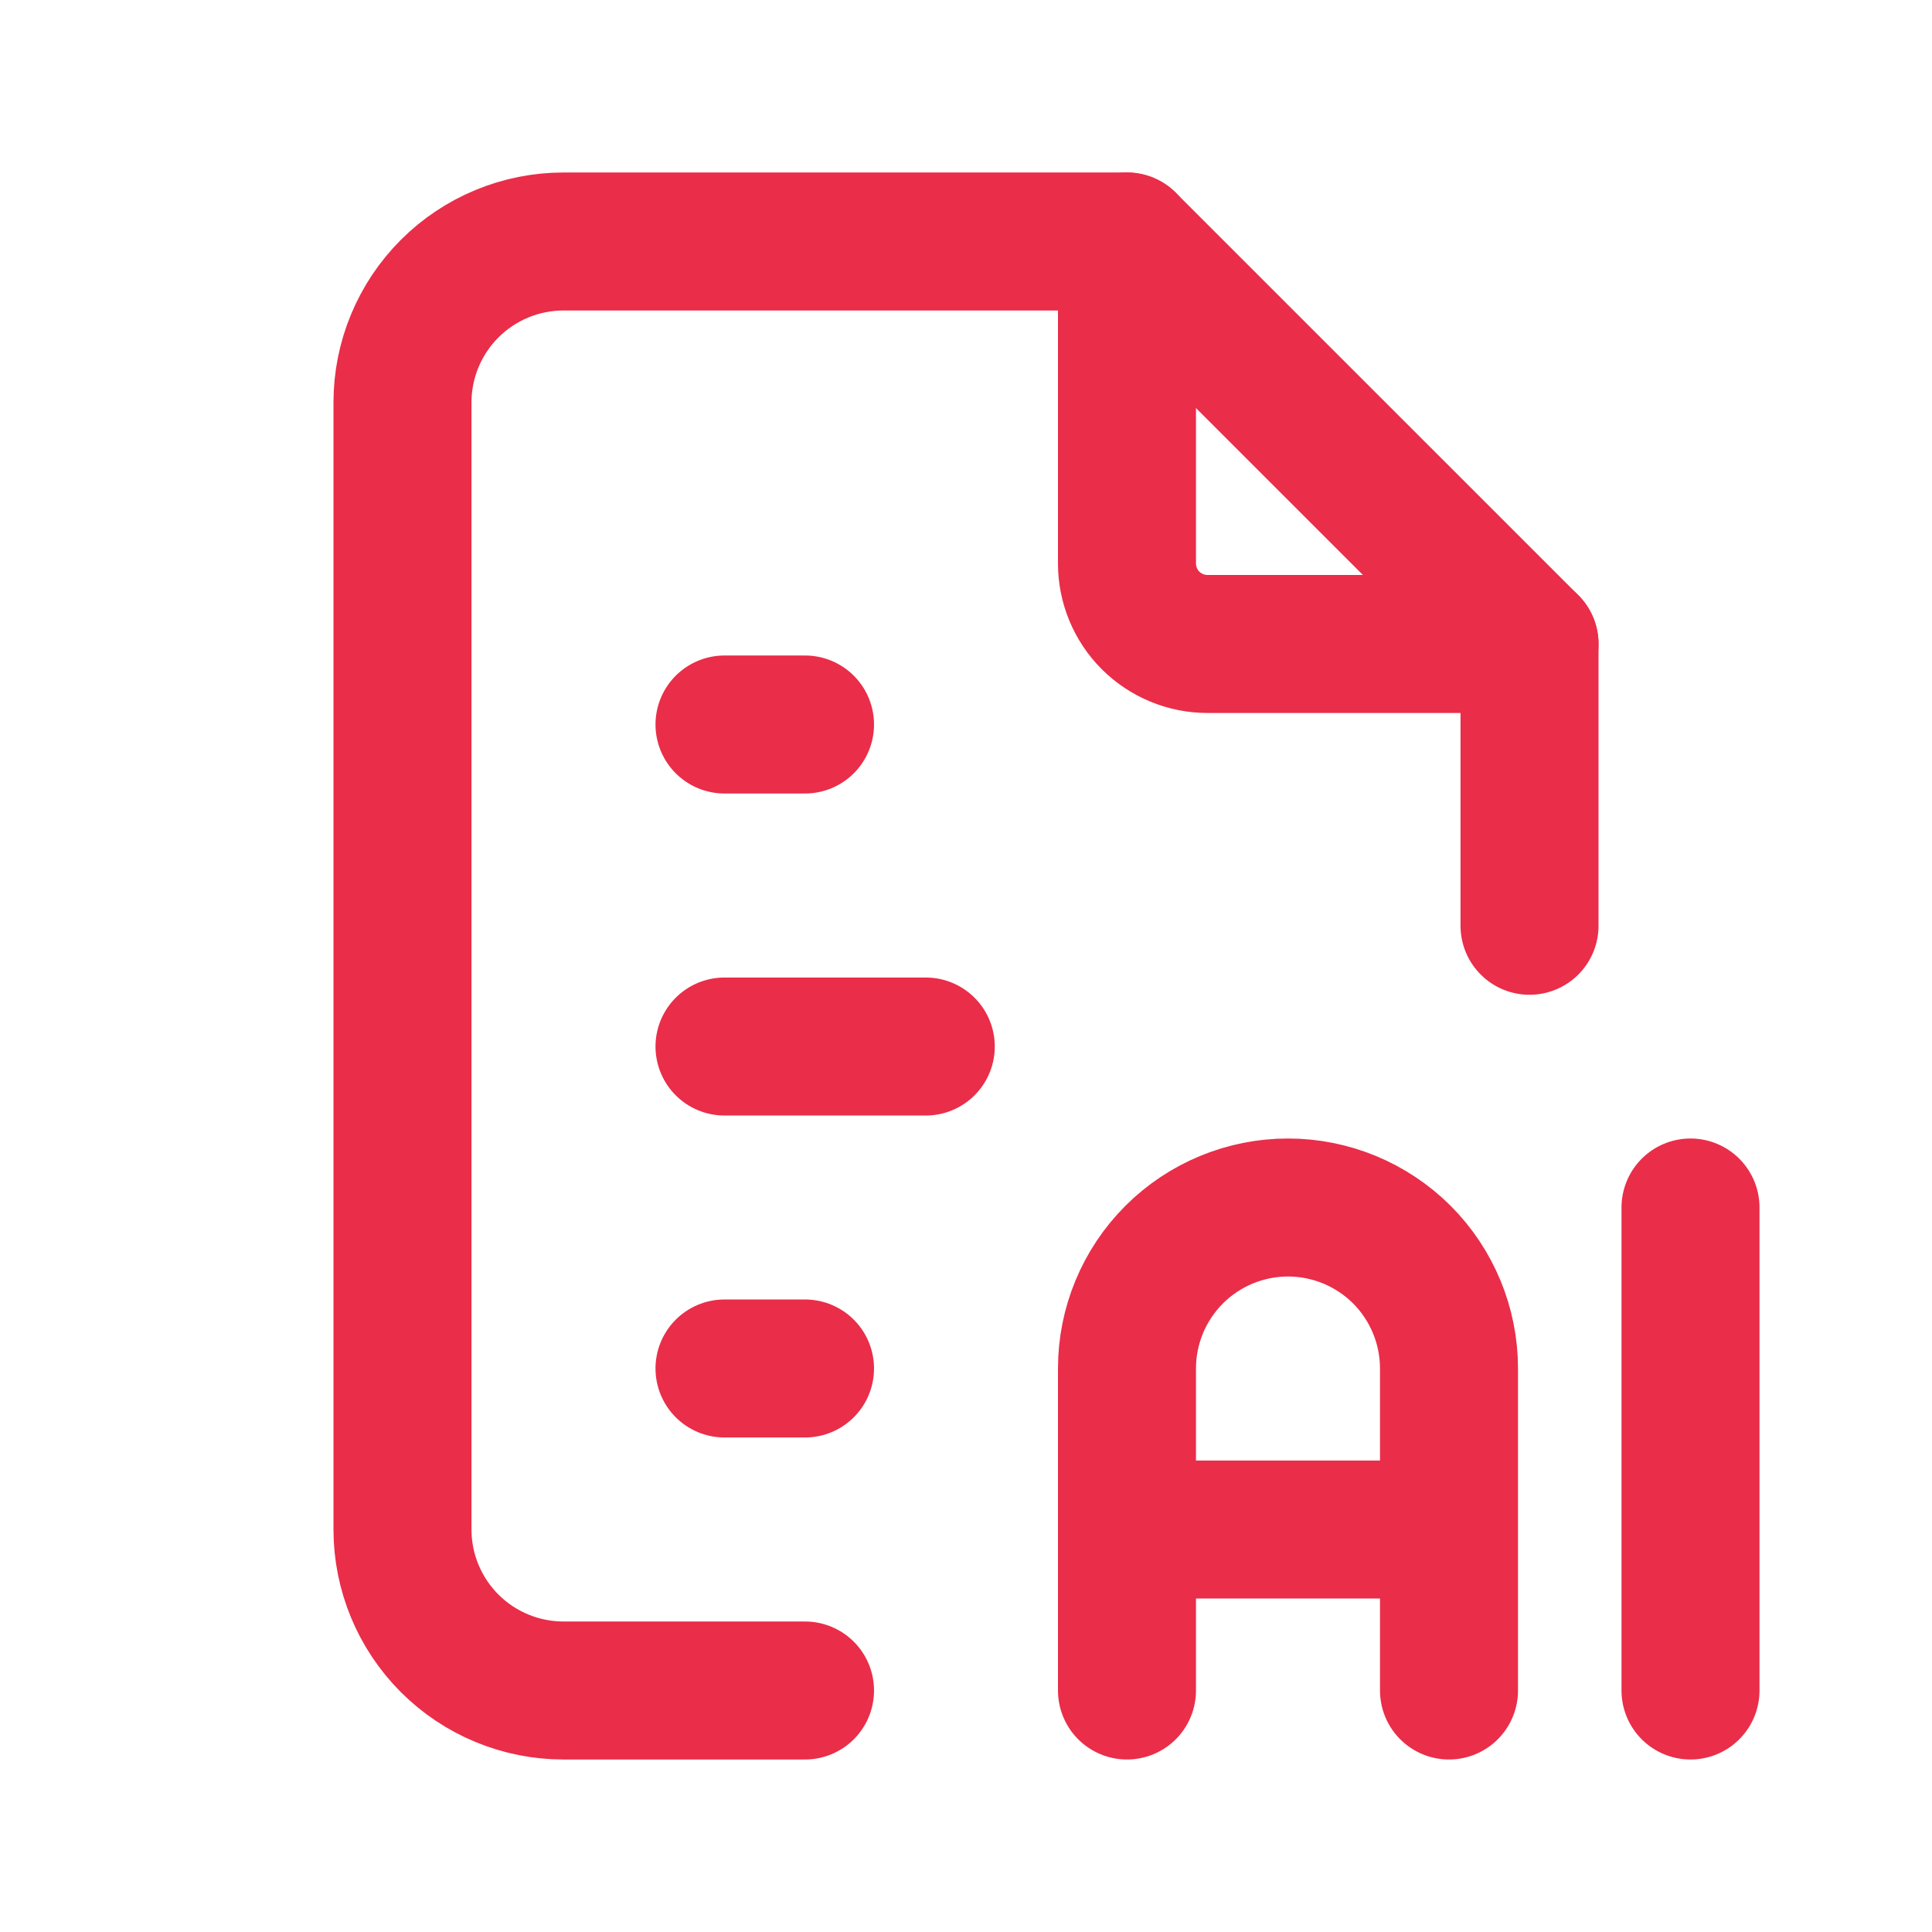
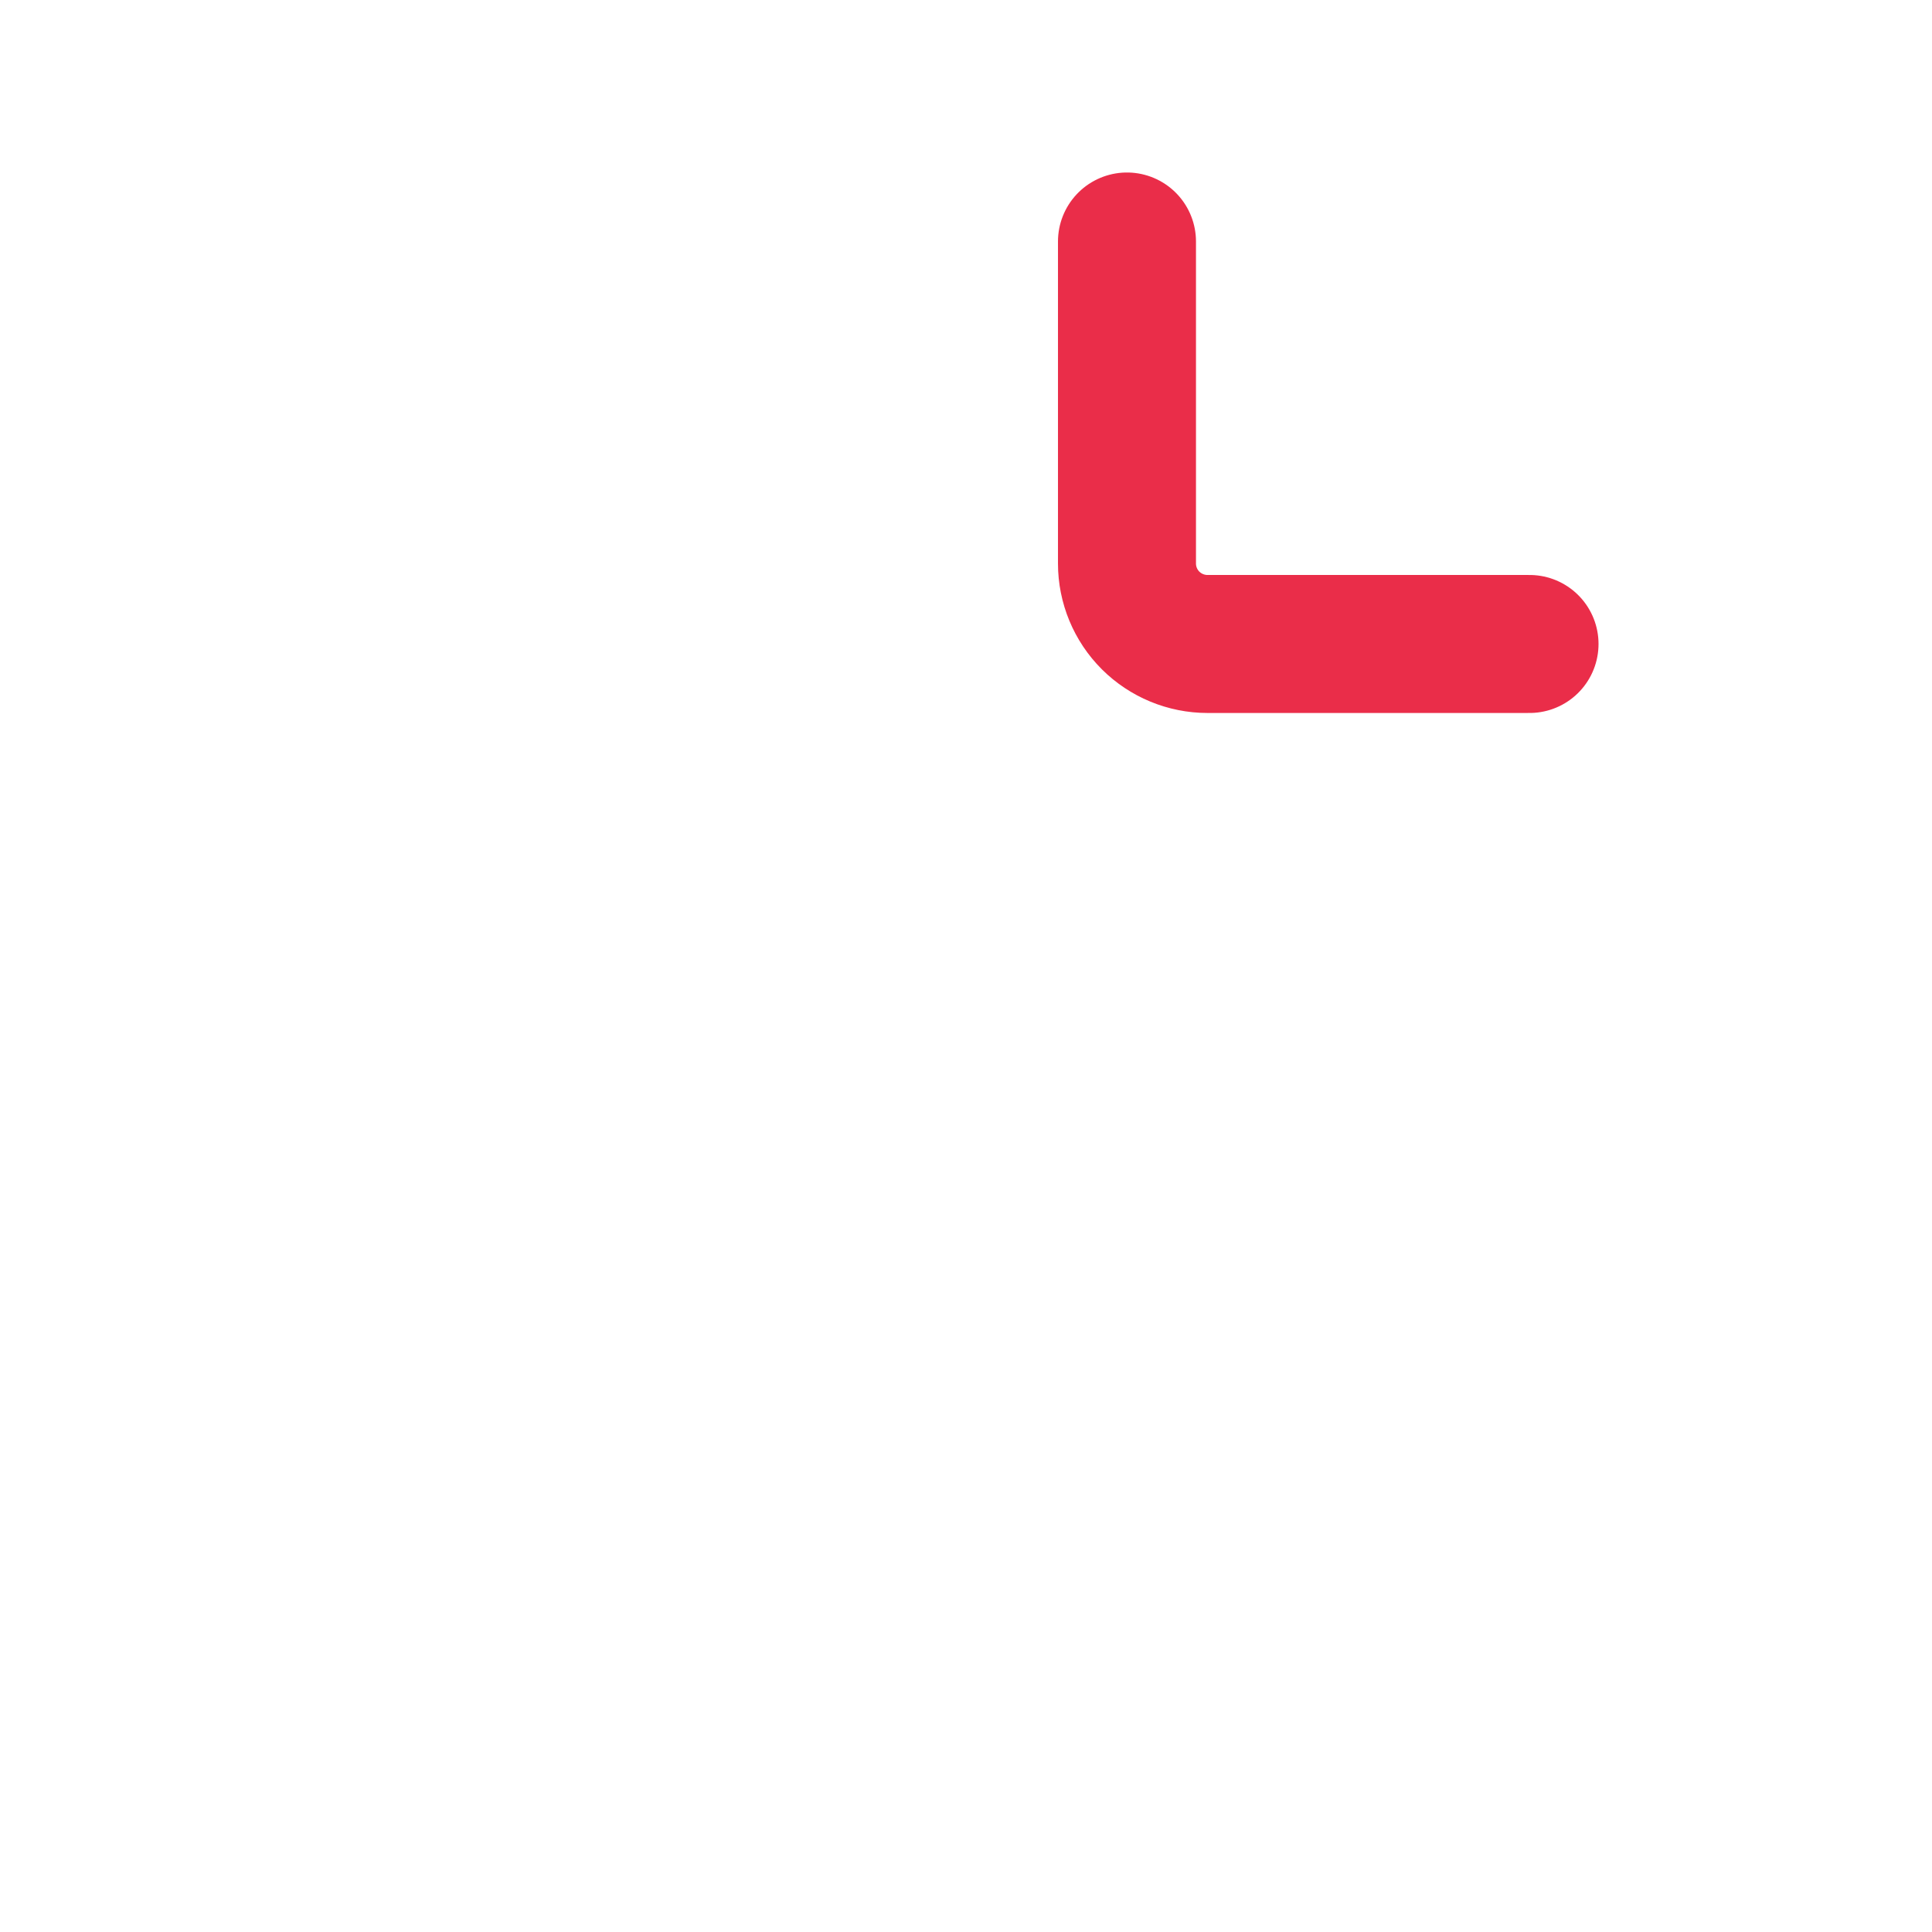
<svg xmlns="http://www.w3.org/2000/svg" width="28" height="28" viewBox="0 0 28 28" fill="none">
  <path d="M16.333 3.5V8.167C16.333 8.476 16.456 8.773 16.675 8.992C16.894 9.21 17.191 9.333 17.5 9.333H22.167" stroke="#EA2D49" stroke-width="2" stroke-linecap="round" stroke-linejoin="round" />
-   <path d="M11.667 24.5H8.167C7.548 24.5 6.954 24.254 6.517 23.817C6.079 23.379 5.833 22.785 5.833 22.167V5.833C5.833 5.214 6.079 4.621 6.517 4.183C6.954 3.746 7.548 3.5 8.167 3.5H16.333L22.167 9.333V13.417M10.5 10.5H11.667M10.5 15.167H13.417M10.5 19.833H11.667" stroke="#EA2D49" stroke-width="2" stroke-linecap="round" stroke-linejoin="round" />
-   <path d="M16.333 24.5V19.833C16.333 19.215 16.579 18.621 17.017 18.183C17.454 17.746 18.048 17.5 18.667 17.5C19.285 17.5 19.879 17.746 20.317 18.183C20.754 18.621 21 19.215 21 19.833V24.5M16.333 22.167H21M24.5 17.5V24.5" stroke="#EA2D49" stroke-width="2" stroke-linecap="round" stroke-linejoin="round" />
</svg>